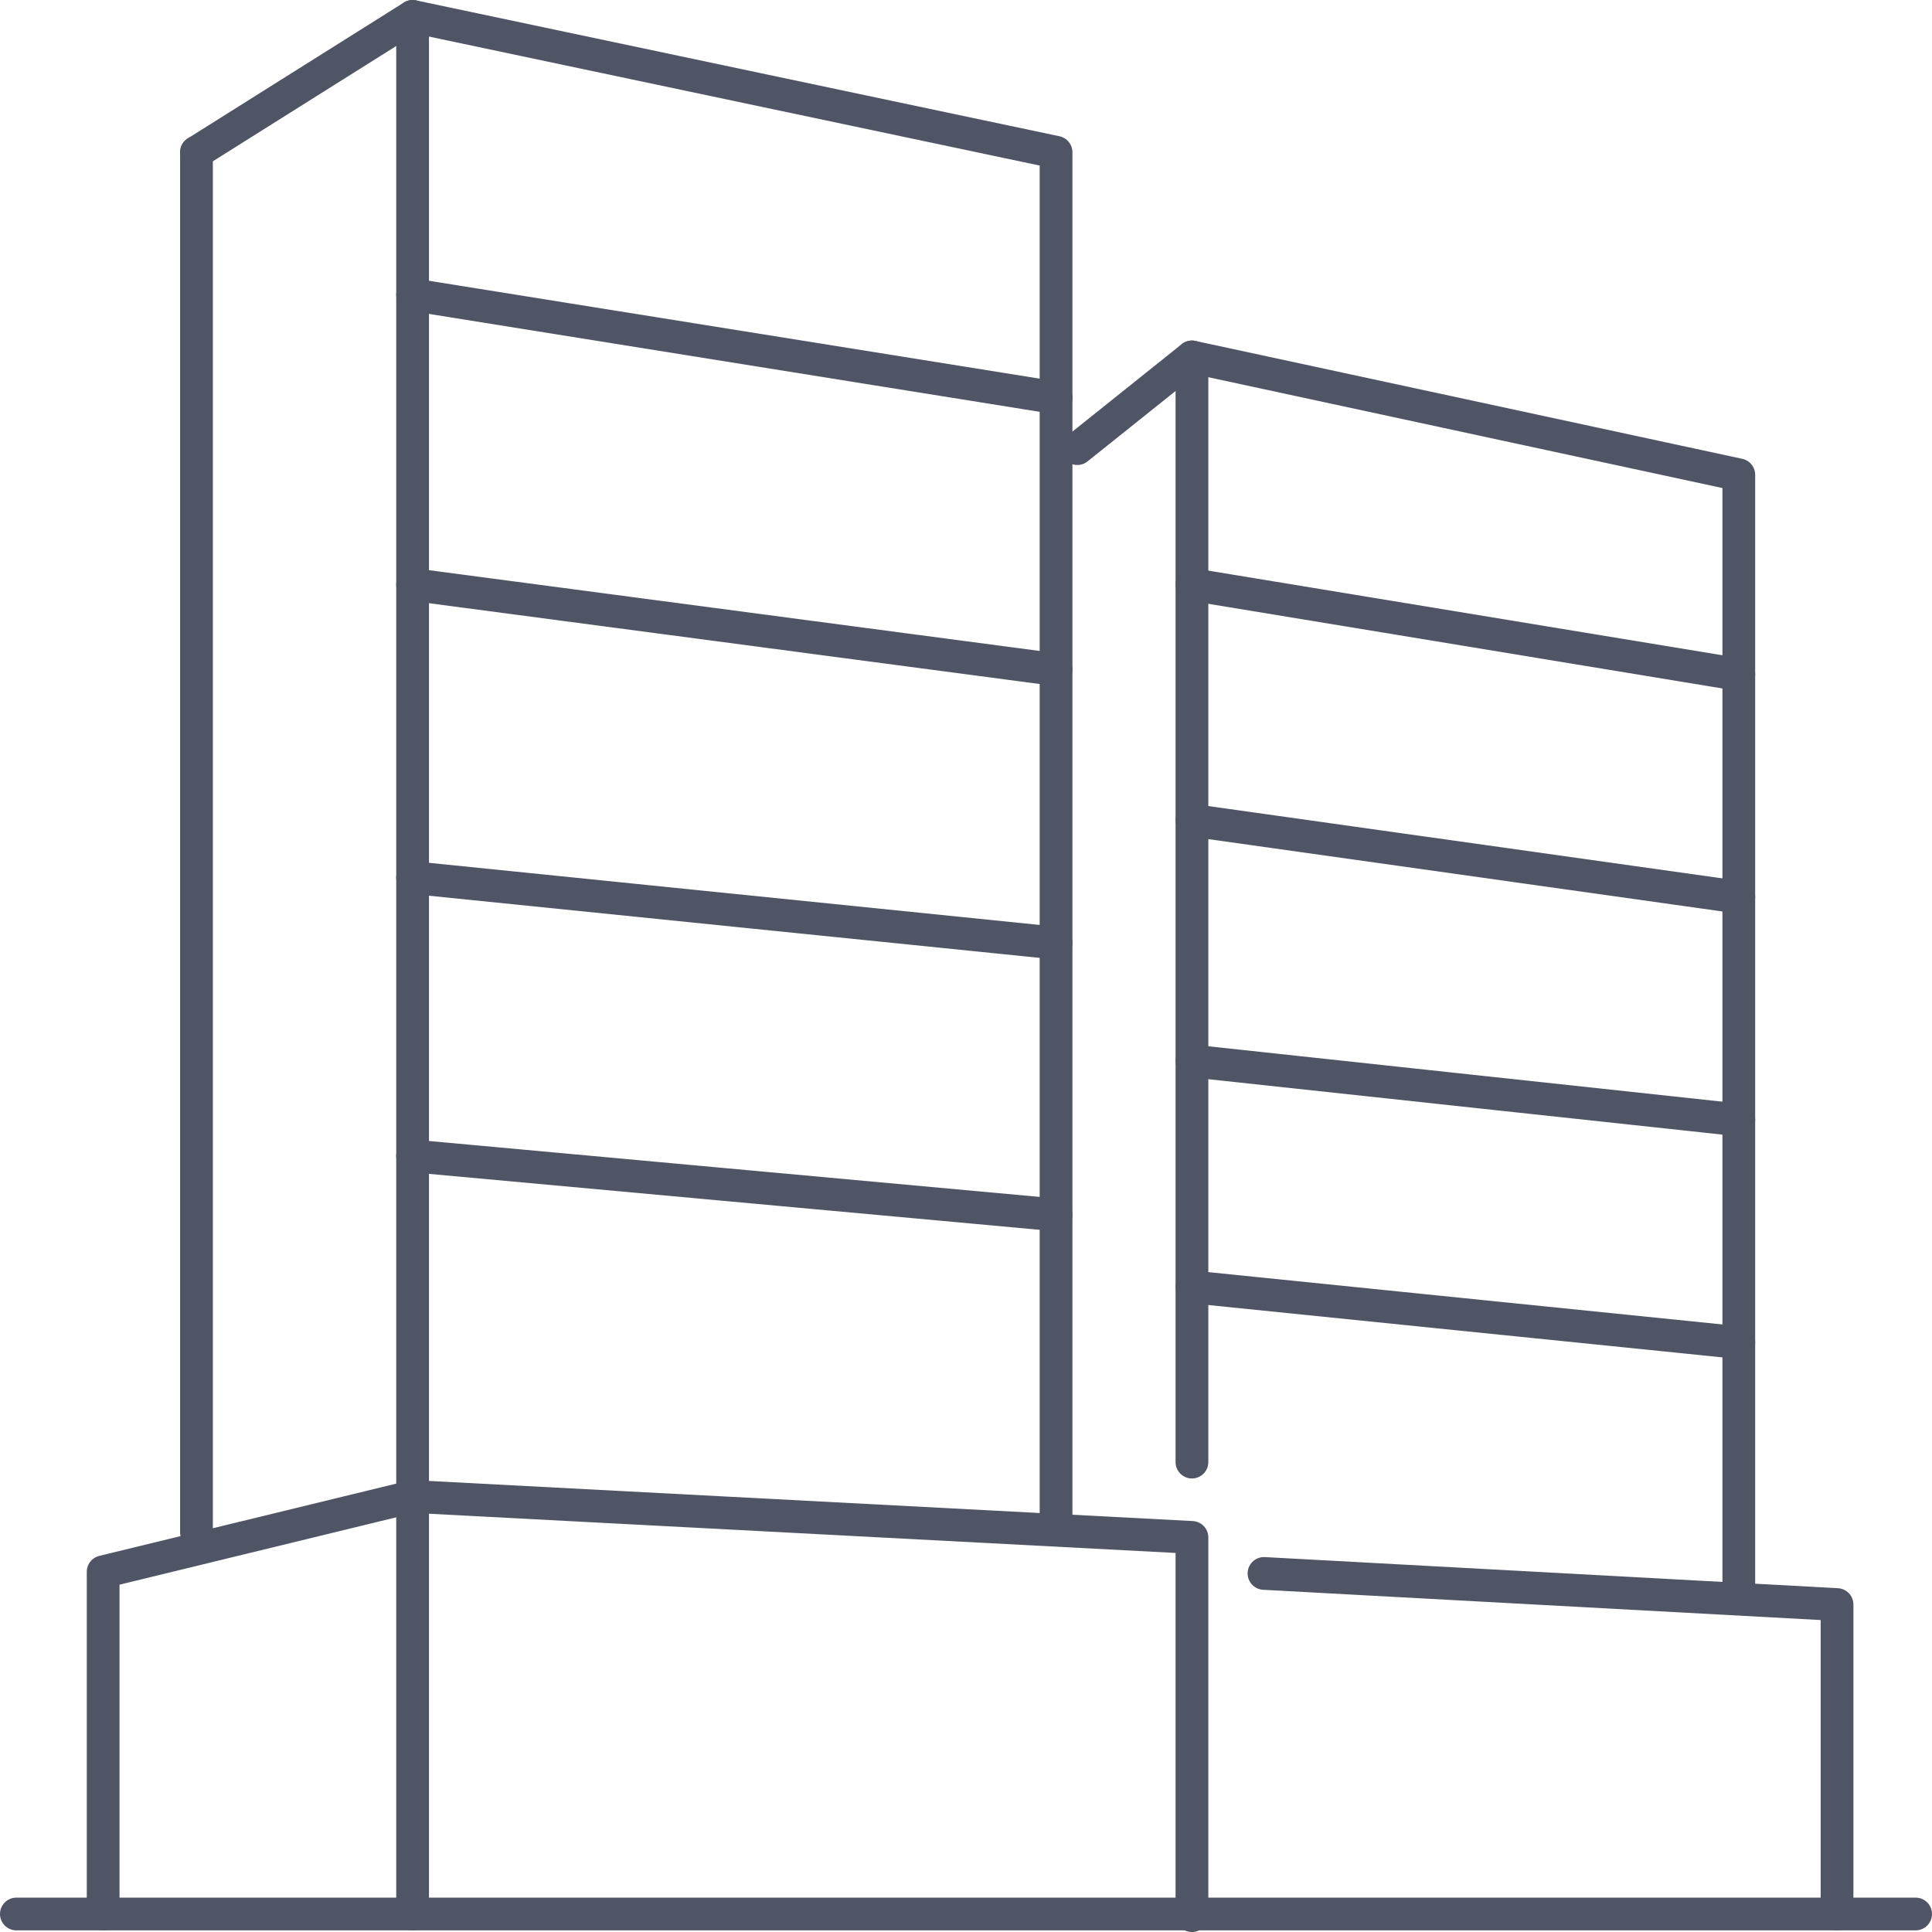
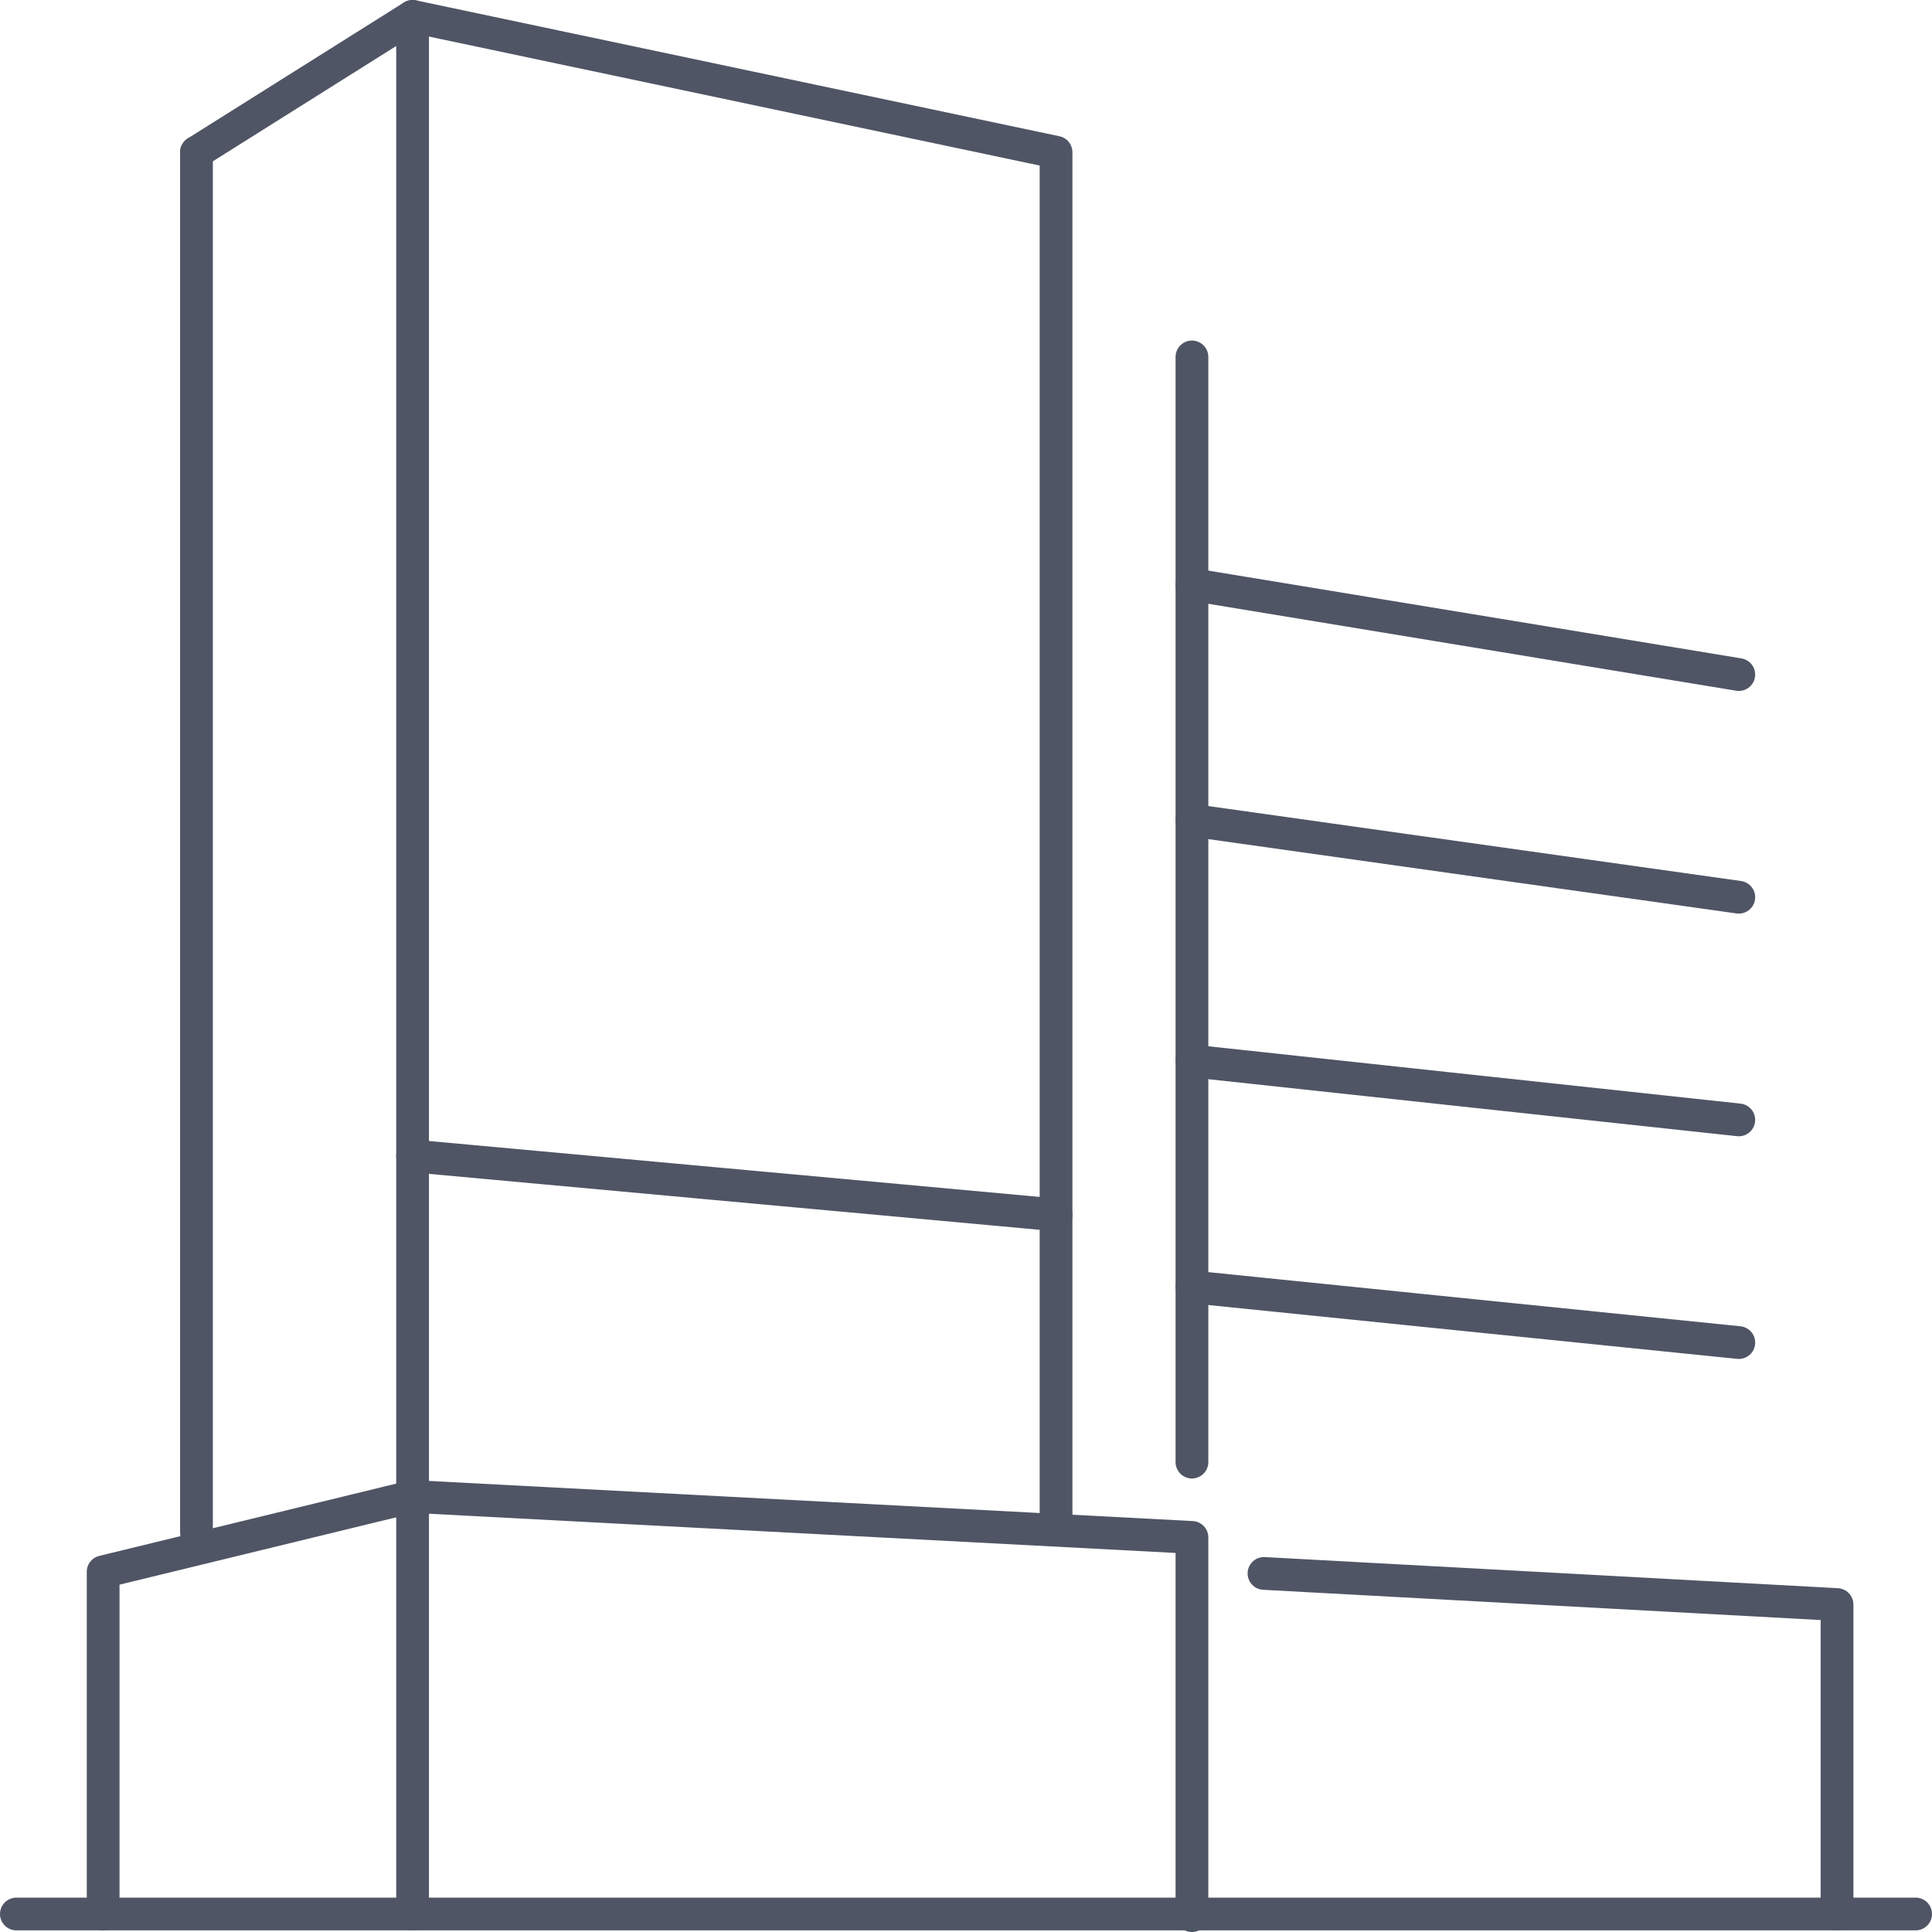
<svg xmlns="http://www.w3.org/2000/svg" version="1.1" id="Layer_1" x="0px" y="0px" viewBox="0 0 118 118" style="enable-background:new 0 0 118 118;" xml:space="preserve">
  <style type="text/css">
	.st0{fill:none;stroke:#505565;stroke-width:2;stroke-linecap:round;stroke-linejoin:round;stroke-miterlimit:10;}
</style>
  <g>
    <polyline class="st0" points="12,9.3 25.2,1 64.5,9.3 64.5,93.1  " />
    <polyline class="st0" points="72.8,117 72.8,93.9 25.2,91.4 6.3,96 6.3,116.9  " />
    <line class="st0" x1="1" y1="116.9" x2="117" y2="116.9" />
    <line class="st0" x1="25.2" y1="1" x2="25.2" y2="91.3" />
    <line class="st0" x1="12" y1="9.3" x2="12" y2="93.6" />
    <line class="st0" x1="25.2" y1="70.6" x2="64.5" y2="74.2" />
-     <line class="st0" x1="25.2" y1="53.6" x2="64.5" y2="57.6" />
-     <line class="st0" x1="25.2" y1="35.7" x2="64.5" y2="40.9" />
-     <line class="st0" x1="25.2" y1="18" x2="64.5" y2="24.3" />
    <line class="st0" x1="25.2" y1="91.4" x2="25.2" y2="116.9" />
-     <polyline class="st0" points="65.8,27.4 72.8,21.8 106.2,29 106.2,97.4  " />
    <polyline class="st0" points="112.2,116.9 112.2,98 77.2,96.1  " />
    <line class="st0" x1="72.8" y1="21.8" x2="72.8" y2="89.3" />
    <line class="st0" x1="72.8" y1="78.6" x2="106.2" y2="82" />
    <line class="st0" x1="72.8" y1="64.8" x2="106.2" y2="68.4" />
    <line class="st0" x1="72.8" y1="50.1" x2="106.2" y2="54.8" />
    <line class="st0" x1="72.8" y1="35.7" x2="106.2" y2="41.2" />
  </g>
</svg>